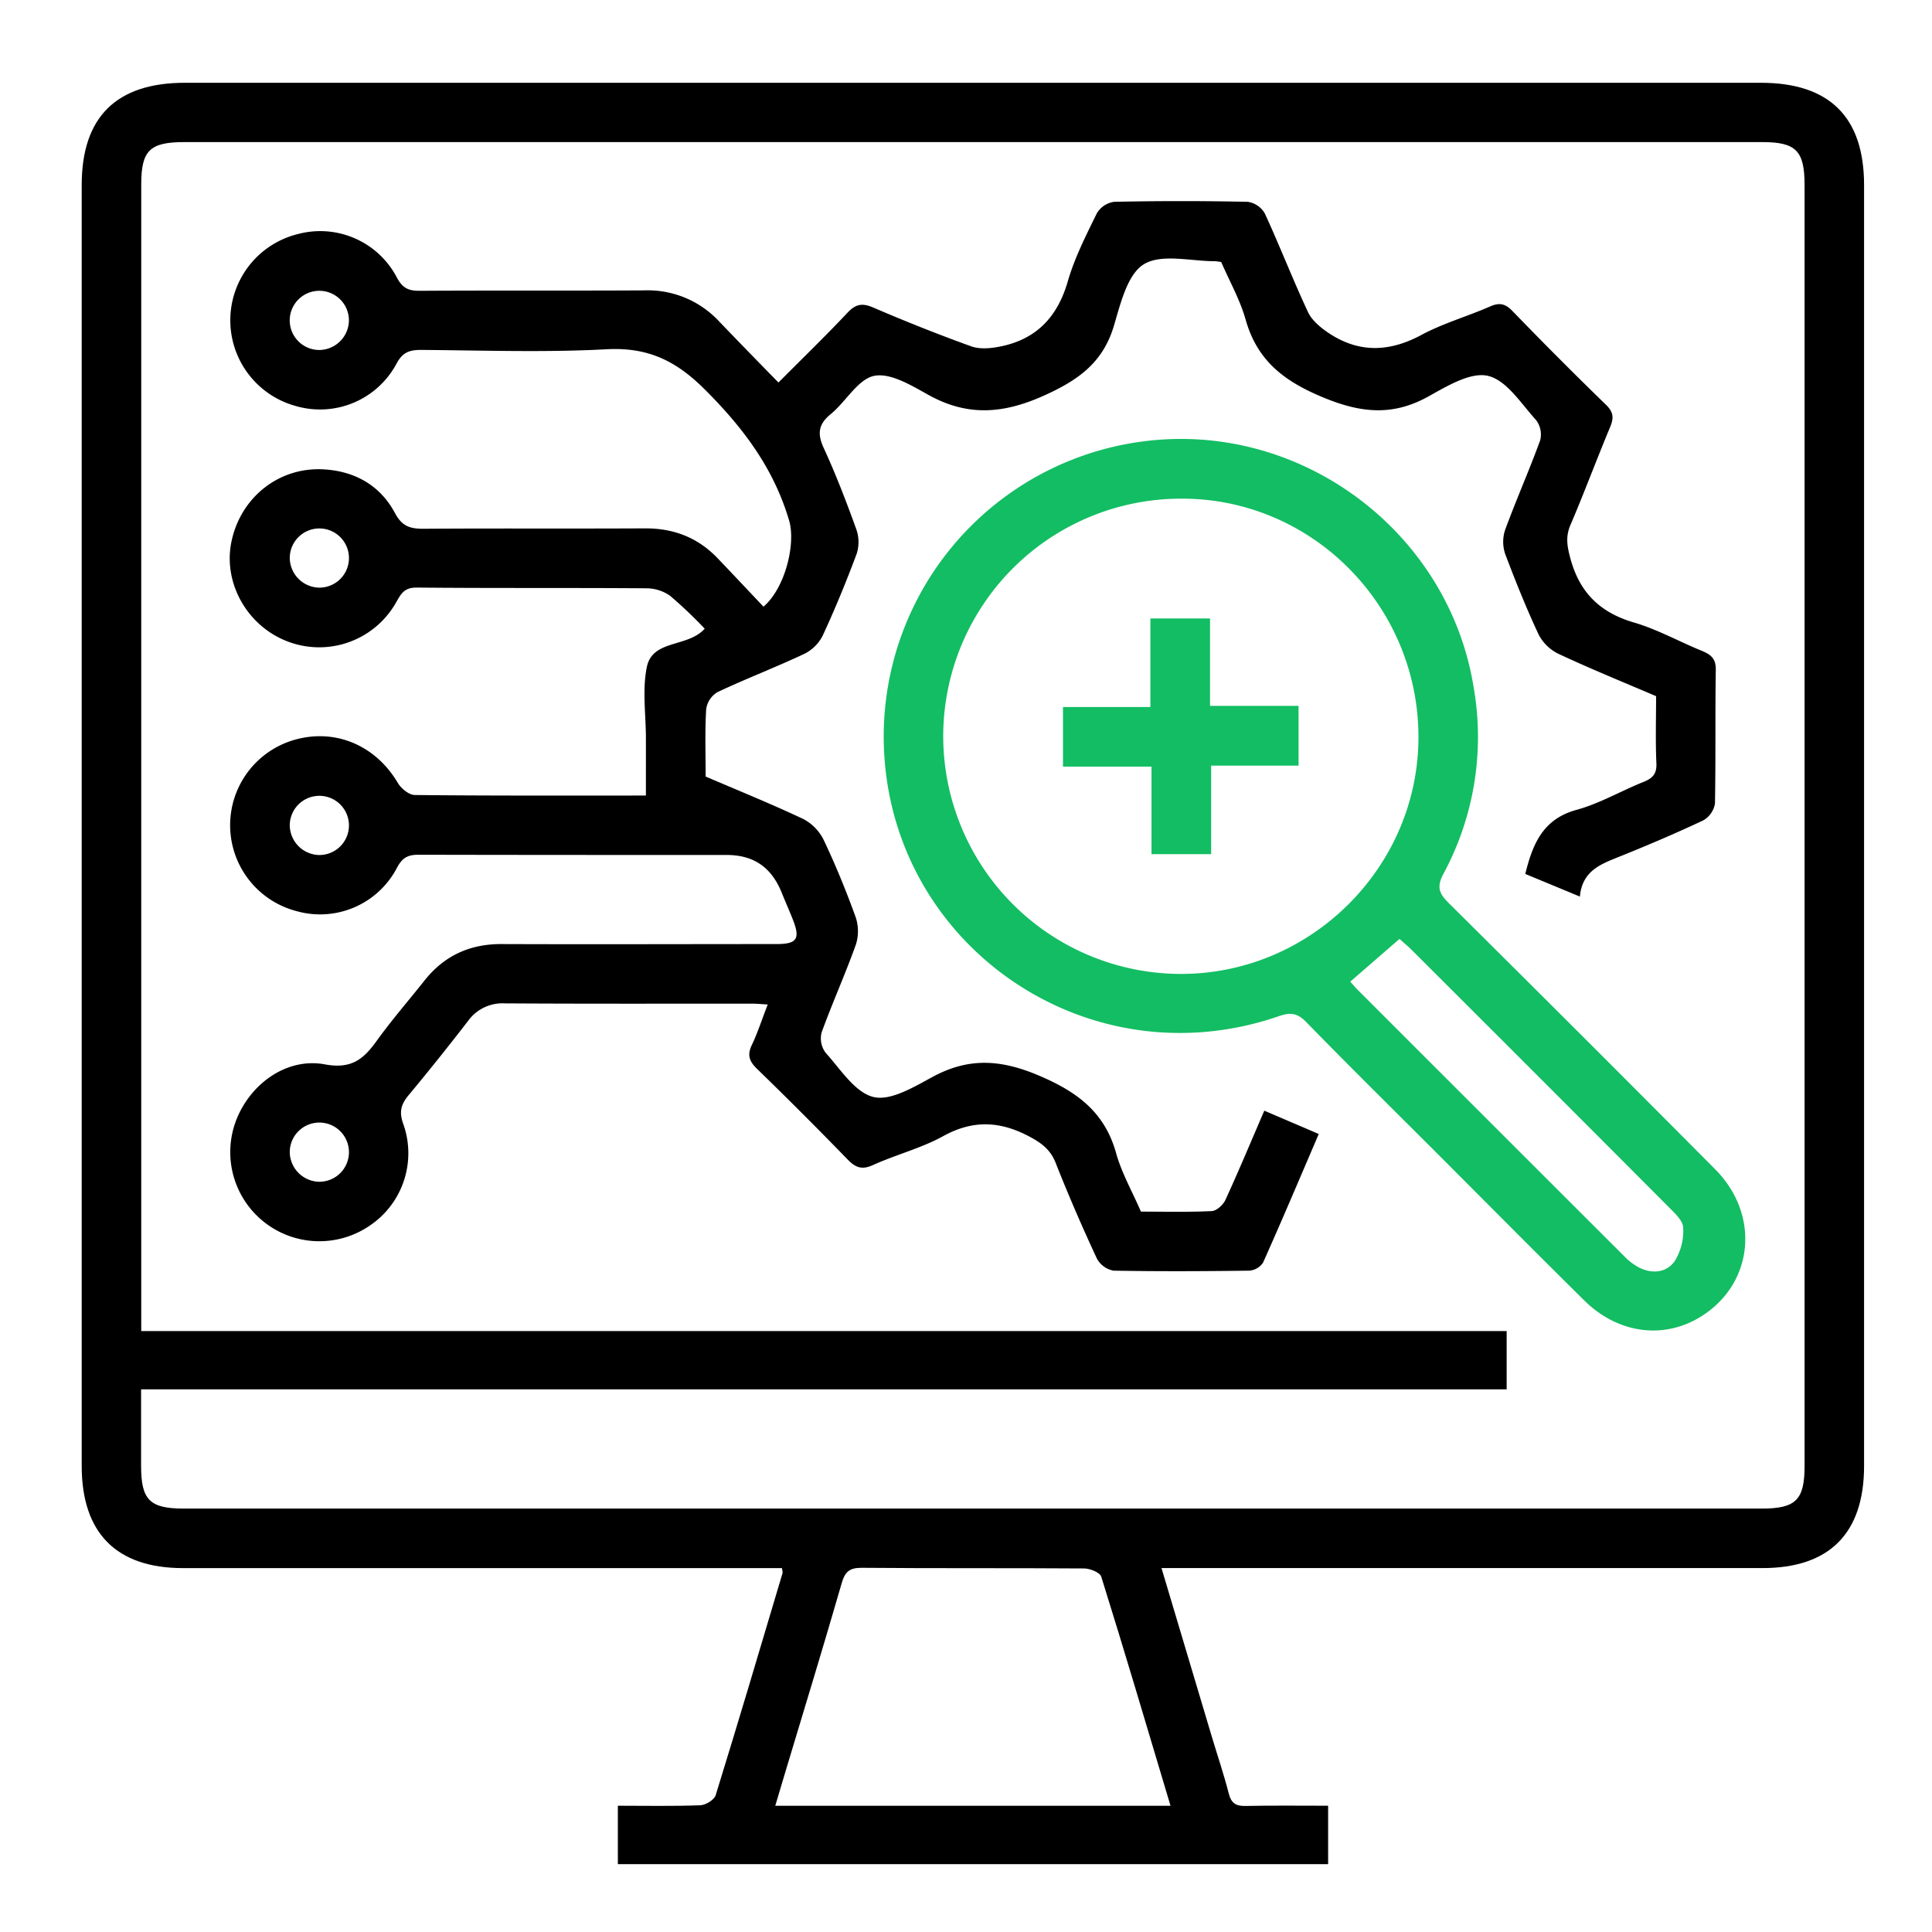
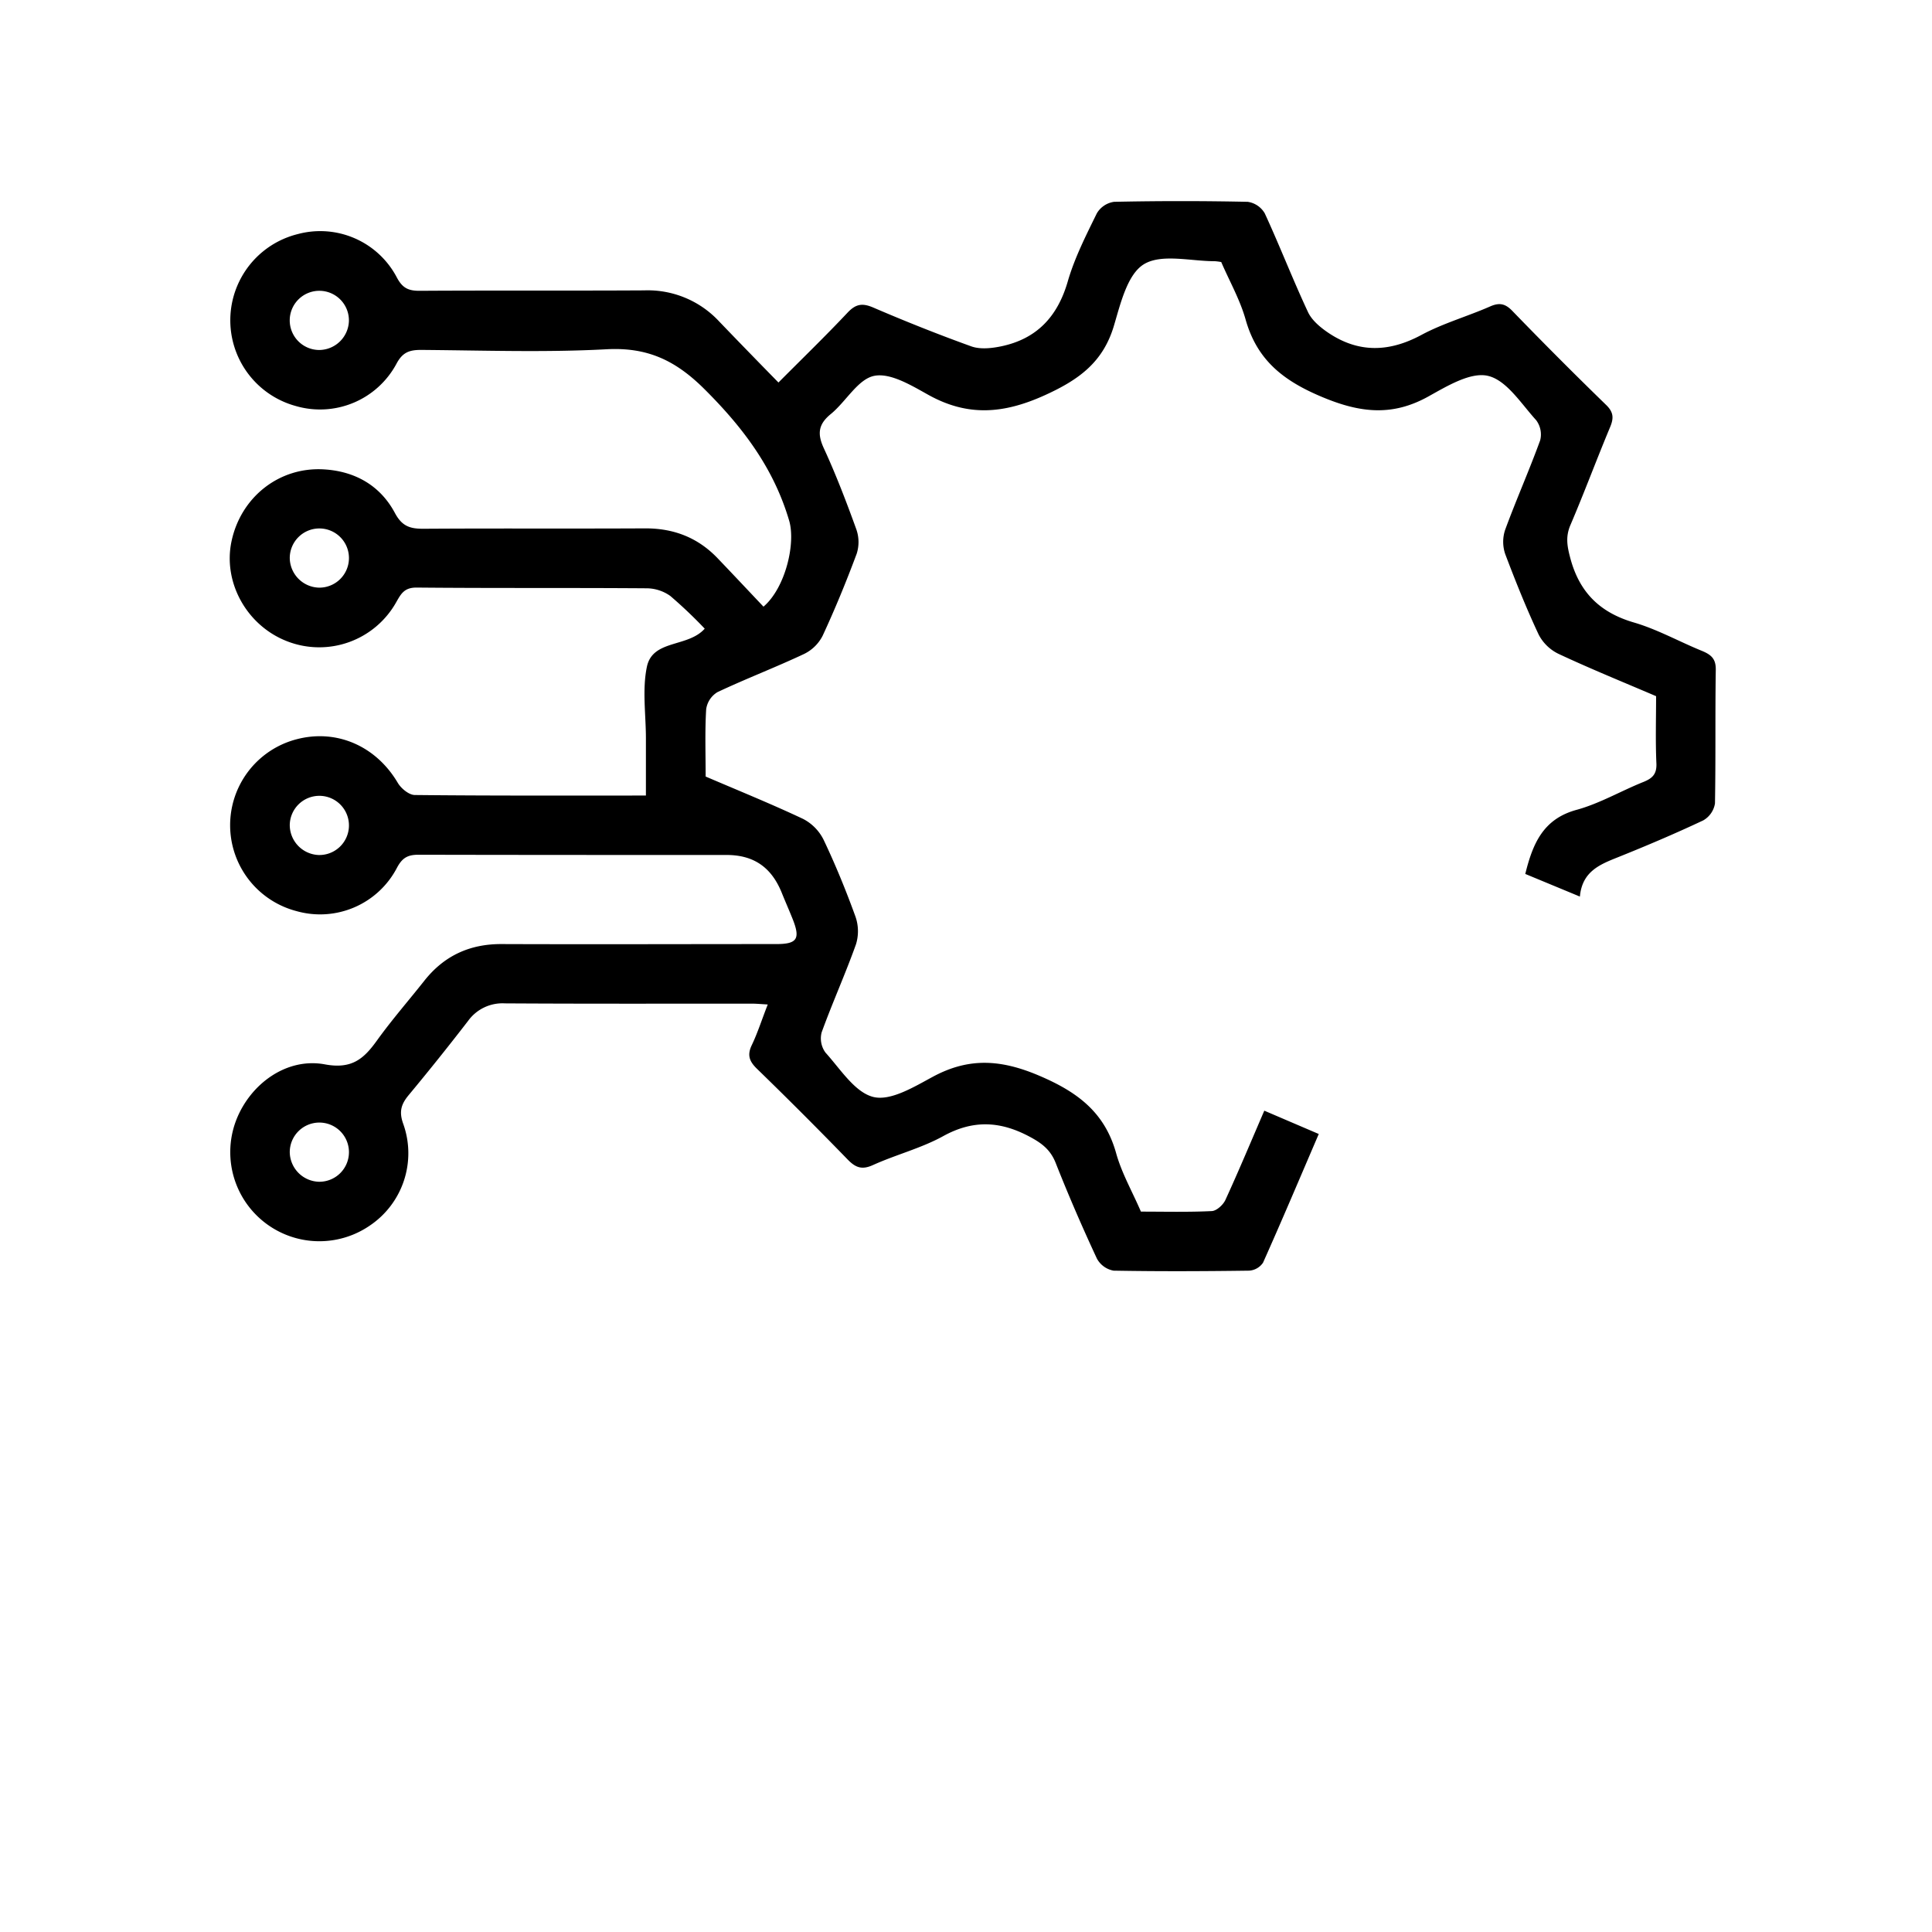
<svg xmlns="http://www.w3.org/2000/svg" id="Layer_1" data-name="Layer 1" viewBox="0 0 502 502">
  <defs>
    <style>.cls-1{fill:#13bd63;}</style>
  </defs>
  <title>Icon Research</title>
-   <path d="M301.8,407.45c4.46,14.94,8.76,29.36,13.07,43.79,1.47,4.92,3.13,9.79,4.4,14.76.64,2.52,1.83,3.3,4.34,3.25,7.05-.15,14.11-.06,21.48-.06v15.18H160.54V469.19c7.09,0,14.27.15,21.43-.12,1.42-.05,3.66-1.43,4-2.66,5.93-19.16,11.62-38.4,17.35-57.63.09-.28-.06-.62-.14-1.33H47.57c-17.31,0-26.34-9.1-26.34-26.54V48.07c0-17.66,9-26.56,26.79-26.56H457.55c17.8,0,26.8,8.91,26.8,26.56V380.91c0,17.48-9,26.53-26.35,26.53H301.8ZM36.66,361c0,7.08,0,13.48,0,19.88,0,8.86,2.24,11.1,11.1,11.1h410c8.87,0,11.13-2.25,11.13-11.07q0-166.42,0-332.84c0-8.9-2.23-11.15-11-11.15q-205,0-410,0c-9,0-11.19,2.2-11.19,11q0,146.16,0,292.31v5.63H391.48V361ZM304.14,469.2c-6.07-20.3-11.89-40-18-59.54-.34-1.09-2.91-2.11-4.44-2.12-19.28-.14-38.57,0-57.85-.17-3.2,0-4.32,1.09-5.17,4.07-4.62,16-9.51,32-14.31,47.95l-2.93,9.81H304.14Z" />
  <path d="M199.49,261c-1.73-.1-3-.22-4.2-.22-21.39,0-42.78.06-64.16-.07a11,11,0,0,0-9.5,4.55q-7.51,9.74-15.37,19.2c-2,2.39-2.67,4.33-1.46,7.63a22.65,22.65,0,0,1-8.73,26.37,23.15,23.15,0,0,1-34.71-27.37c3.66-9.48,13.14-16.38,23.06-14.53,7,1.3,10.1-1.43,13.53-6.21,3.84-5.34,8.19-10.32,12.28-15.49,5.13-6.5,11.78-9.59,20.09-9.56,23.79.09,47.59,0,71.39,0,5.4,0,6.28-1.34,4.29-6.4-.95-2.39-2-4.75-2.95-7.12-2.7-6.5-7.26-9.62-14.25-9.63-26.69,0-53.38,0-80.07-.06-2.74,0-4.17.76-5.54,3.3a22.52,22.52,0,0,1-26.14,11.35,23.07,23.07,0,0,1,0-44.65c10.44-2.75,20.67,1.77,26.3,11.31.86,1.46,2.9,3.15,4.41,3.17,19.77.21,39.54.14,60.07.14V191.88c0-6.27-1-12.78.28-18.75,1.58-7,10.63-4.87,15-9.78a120.1,120.1,0,0,0-8.93-8.49,10.73,10.73,0,0,0-6.17-2c-19.94-.15-39.88,0-59.81-.19-3.14,0-4,1.61-5.23,3.77a22.94,22.94,0,0,1-28.27,10.22c-10.48-4-16.79-15.21-14.56-25.93,2.4-11.54,12.39-19.46,24-18.77,8.1.47,14.66,4.19,18.47,11.33,1.87,3.51,4,4.12,7.5,4.1,19.14-.13,38.27,0,57.41-.1,7.52-.05,13.83,2.39,19,7.82,4,4.18,7.94,8.38,11.86,12.52,5.69-4.86,8.45-16.49,6.65-22.42C201,121.58,193,111,182.93,101c-7.48-7.41-14.77-10.81-25.31-10.25-16,.86-32.14.29-48.22.17-3,0-4.78.6-6.36,3.55a22.53,22.53,0,0,1-26.28,11,23.08,23.08,0,0,1,.63-44.65,22.47,22.47,0,0,1,25.74,11.31c1.46,2.73,3,3.45,5.94,3.43,19.46-.12,38.91,0,58.37-.11a25.3,25.3,0,0,1,19.4,8.05c5,5.21,10,10.35,15.43,15.89,6.33-6.36,12.31-12.15,18-18.2,2.11-2.22,3.81-2.49,6.63-1.28,8.4,3.61,16.9,7,25.51,10.1,2.27.8,5.16.5,7.62,0,9.3-1.91,14.75-7.67,17.41-16.88,1.77-6.12,4.73-11.93,7.55-17.69a6.21,6.21,0,0,1,4.48-3q17.36-.37,34.73,0a6.14,6.14,0,0,1,4.43,3c3.9,8.45,7.26,17.15,11.2,25.58,1,2.2,3.27,4.08,5.37,5.49,7.9,5.28,15.85,5,24.22.47,5.62-3,11.91-4.78,17.78-7.36,2.47-1.09,4-.68,5.82,1.23Q405,93.23,417.28,105.17c2,1.92,2.07,3.46,1.07,5.84-3.53,8.44-6.7,17-10.31,25.44-1.31,3.07-.82,5.57,0,8.65,2.39,8.86,7.69,14.07,16.52,16.65,6.12,1.79,11.81,5,17.76,7.41,2.35,1,3.54,2.05,3.5,4.87-.18,11.57,0,23.16-.21,34.73a6.18,6.18,0,0,1-3.06,4.41c-7.26,3.42-14.65,6.56-22.1,9.55-4.73,1.89-9.34,3.68-9.94,10.24l-14.19-5.88c1.94-7.86,4.62-14.27,13.31-16.65,6-1.64,11.51-4.89,17.31-7.22,2.35-.94,3.57-2,3.45-4.85-.26-5.76-.08-11.54-.08-17.47-8.6-3.68-17.08-7.12-25.36-11a11.37,11.37,0,0,1-5.15-5c-3.2-6.82-6-13.82-8.68-20.89a9.85,9.85,0,0,1-.05-6.28c2.87-7.83,6.27-15.47,9.12-23.31a6.18,6.18,0,0,0-1.05-5.24c-3.88-4.26-7.66-10.36-12.49-11.5-4.52-1.08-10.65,2.65-15.48,5.33-9.35,5.21-17.67,4.31-27.52.2-10.09-4.2-17-9.54-20-20.18-1.47-5.2-4.21-10-6.33-14.93a12.86,12.86,0,0,0-1.69-.22c-6.26,0-13.83-2-18.41.79-4.29,2.62-6.07,10.22-7.79,16-2.82,9.46-9.09,14-17.88,18-10.68,4.86-20,5.64-30.22,0-4.43-2.46-9.93-5.84-14.17-5s-7.35,6.71-11.3,9.93c-3.36,2.74-3.49,5.28-1.75,9,3.15,6.85,5.85,13.91,8.41,21a9.93,9.93,0,0,1,.08,6.28c-2.69,7.22-5.62,14.36-8.86,21.34a10.63,10.63,0,0,1-4.85,4.73c-7.4,3.48-15.06,6.41-22.47,9.9a6.19,6.19,0,0,0-2.93,4.44c-.35,5.76-.14,11.55-.14,17.49,8.56,3.67,17,7.09,25.3,11a12.23,12.23,0,0,1,5.36,5.45c3.1,6.52,5.84,13.23,8.29,20a11.5,11.5,0,0,1,.11,7.15c-2.75,7.71-6.13,15.18-8.92,22.88a6.24,6.24,0,0,0,1,5.25c3.88,4.28,7.65,10.38,12.48,11.54,4.51,1.08,10.62-2.68,15.49-5.3,9.32-5,17.64-4.46,27.51-.26S287,288.91,290,299.6c1.44,5.21,4.21,10,6.45,15.22,6.22,0,12.33.16,18.41-.14,1.25-.06,2.95-1.61,3.54-2.89,3.47-7.56,6.68-15.25,10.11-23.2l14.15,6.06c-4.91,11.43-9.58,22.49-14.48,33.44a4.73,4.73,0,0,1-3.62,2.07c-11.74.16-23.48.21-35.22,0A6.18,6.18,0,0,1,285,327c-3.79-8.15-7.37-16.4-10.67-24.76-1.34-3.43-3.54-5.14-6.71-6.84-7.66-4.12-14.73-4.5-22.55-.19-5.72,3.15-12.25,4.8-18.24,7.51-2.89,1.31-4.53.67-6.59-1.45q-11.59-11.94-23.53-23.54c-2-1.94-2.63-3.57-1.36-6.2C196.9,268.28,198,264.77,199.49,261ZM90.66,83.41a7.69,7.69,0,1,0-7.74,7.53A7.78,7.78,0,0,0,90.66,83.41Zm-7.77,69.28a7.69,7.69,0,1,0-7.6-7.65A7.8,7.8,0,0,0,82.89,152.69Zm-.14,69.47a7.69,7.69,0,1,0-7.46-7.78A7.81,7.81,0,0,0,82.75,222.16Zm.08,84.9a7.69,7.69,0,1,0-7.54-7.71A7.8,7.8,0,0,0,82.83,307.06Z" />
-   <path class="cls-1" d="M229.62,191.16a77.33,77.33,0,0,1,71.26-76.87c39.48-3.15,75.67,25.13,82,64.15A74.89,74.89,0,0,1,375.08,227c-1.86,3.47-1.16,5.15,1.35,7.65q34.76,34.47,69.27,69.21c11.47,11.56,10.05,28.9-2.84,37.65-9.82,6.67-22.15,5.34-31.22-3.61-12.92-12.77-25.71-25.68-38.56-38.53-11.25-11.25-22.59-22.43-33.7-33.82-2.29-2.35-4.08-2.55-7.06-1.52C281.71,281.5,229.55,244.44,229.62,191.16Zm15.46.07a61.83,61.83,0,0,0,61.53,61.83c33.87.15,61.9-27.64,61.95-61.44.06-34.1-27.48-62-61.31-62.05A61.8,61.8,0,0,0,245.08,191.23Zm105.77,63.83c.8.89,1.29,1.51,1.85,2.06q34.73,34.74,69.49,69.45a14.67,14.67,0,0,0,3.82,2.84c3.42,1.68,7.09,1.21,9.14-1.74a14.93,14.93,0,0,0,2.2-8.69c-.07-1.84-2.21-3.78-3.76-5.34q-33.31-33.43-66.73-66.76c-1-1-2.1-1.9-3.22-2.92Z" />
-   <path class="cls-1" d="M337.41,198.94H314.7v23H299.2V199.2h-23V183.7h22.71v-23h15.5v22.71h23Z" />
</svg>